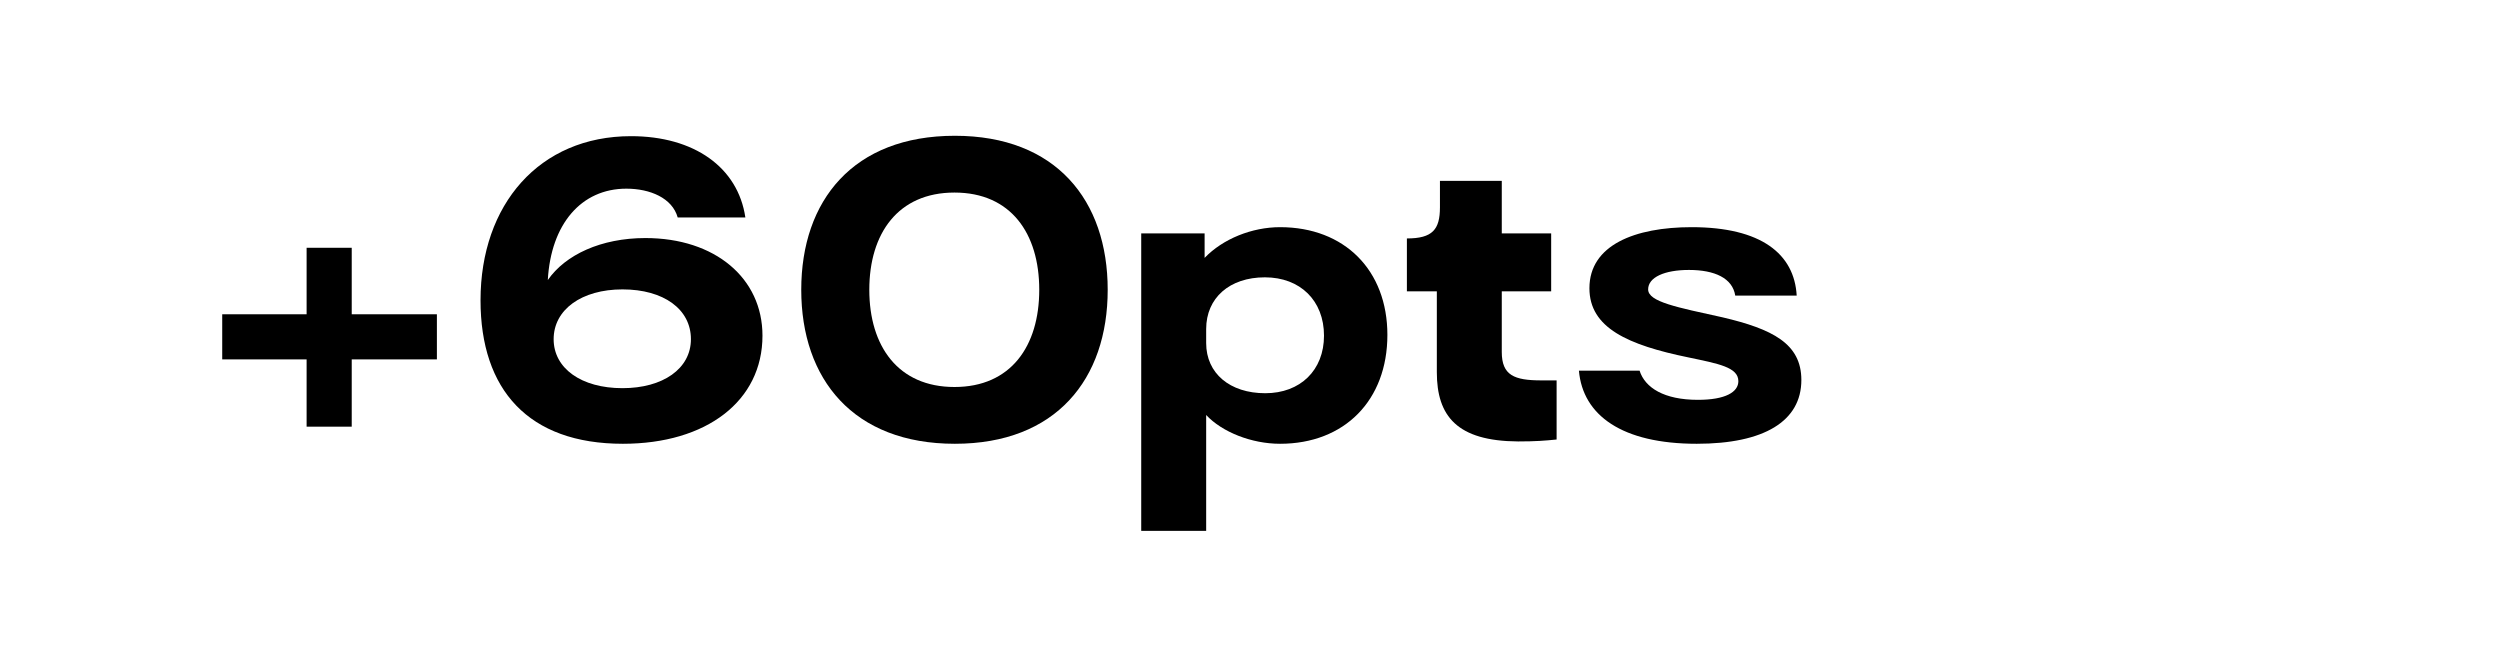
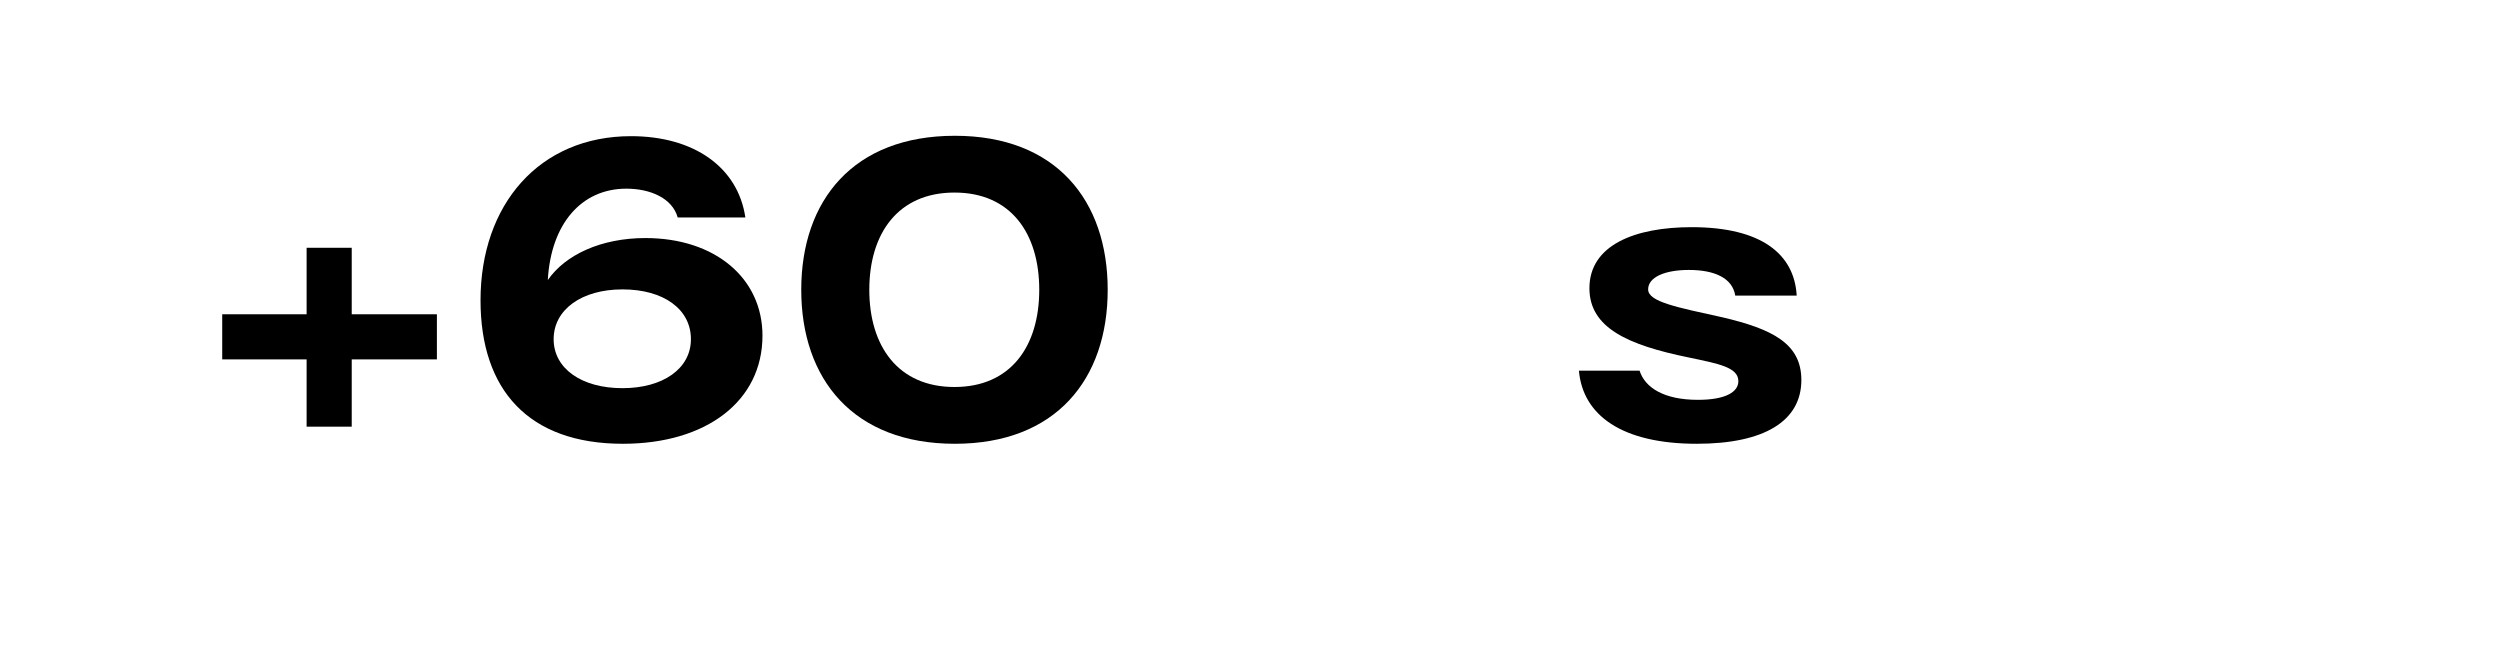
<svg xmlns="http://www.w3.org/2000/svg" fill="none" height="100%" overflow="visible" preserveAspectRatio="none" style="display: block;" viewBox="0 0 90 24" width="100%">
  <g id="Frame 501">
    <g id="+60pts">
      <path d="M12.662 11.314H15.728V12.938H12.662V15.36H11.038V12.938H8V11.314H11.038V8.92H12.662V11.314Z" fill="black" />
      <path d="M22.423 15.976C19.021 15.976 17.299 14.03 17.299 10.81C17.299 7.366 19.413 4.902 22.717 4.902C24.985 4.902 26.567 6.022 26.833 7.828H24.397C24.201 7.128 23.403 6.792 22.549 6.792C20.925 6.792 19.833 8.066 19.721 10.082C20.351 9.172 21.639 8.57 23.235 8.57C25.741 8.57 27.449 10.012 27.449 12.084C27.449 14.436 25.433 15.976 22.423 15.976ZM22.409 13.974C23.865 13.974 24.873 13.274 24.873 12.21C24.873 11.132 23.893 10.418 22.409 10.418C20.939 10.418 19.931 11.146 19.931 12.21C19.931 13.26 20.925 13.974 22.409 13.974Z" fill="black" />
-       <path d="M34.375 15.976C30.721 15.976 28.845 13.652 28.845 10.432C28.845 7.212 30.721 4.888 34.375 4.888C38.015 4.888 39.877 7.212 39.877 10.432C39.877 13.652 38.015 15.976 34.375 15.976ZM34.361 13.932C36.391 13.932 37.413 12.462 37.413 10.432C37.413 8.402 36.391 6.932 34.361 6.932C32.331 6.932 31.295 8.402 31.295 10.432C31.295 12.462 32.331 13.932 34.361 13.932Z" fill="black" />
-       <path d="M46.082 8.178C48.406 8.178 49.946 9.732 49.946 12.056C49.946 14.408 48.406 15.976 46.082 15.976C45.06 15.976 43.996 15.556 43.422 14.94V19.112H41.084V8.402H43.366V9.284C44.024 8.598 45.074 8.178 46.082 8.178ZM45.55 14.156C46.81 14.156 47.664 13.33 47.664 12.084C47.664 10.824 46.81 9.984 45.536 9.984C44.262 9.984 43.422 10.726 43.422 11.846V12.35C43.422 13.442 44.276 14.156 45.55 14.156Z" fill="black" />
-       <path d="M54.652 15.892C52.454 15.878 51.726 14.982 51.726 13.4V10.488H50.648V8.584C51.572 8.584 51.838 8.262 51.838 7.464V6.512H54.064V8.402H55.842V10.488H54.064V12.672C54.064 13.512 54.512 13.694 55.492 13.694H56.038V15.822C55.632 15.864 55.282 15.892 54.652 15.892Z" fill="black" />
+       <path d="M34.375 15.976C30.721 15.976 28.845 13.652 28.845 10.432C28.845 7.212 30.721 4.888 34.375 4.888C38.015 4.888 39.877 7.212 39.877 10.432C39.877 13.652 38.015 15.976 34.375 15.976M34.361 13.932C36.391 13.932 37.413 12.462 37.413 10.432C37.413 8.402 36.391 6.932 34.361 6.932C32.331 6.932 31.295 8.402 31.295 10.432C31.295 12.462 32.331 13.932 34.361 13.932Z" fill="black" />
      <path d="M61.083 15.976C58.395 15.976 56.981 14.954 56.841 13.344H59.025C59.221 13.96 59.907 14.394 61.125 14.394C62.119 14.394 62.581 14.114 62.581 13.722C62.581 13.218 61.853 13.092 60.789 12.868C58.605 12.42 57.219 11.804 57.219 10.376C57.219 8.822 58.857 8.178 60.901 8.178C63.407 8.178 64.597 9.144 64.681 10.642H62.469C62.371 10.012 61.727 9.718 60.803 9.718C59.921 9.718 59.333 9.984 59.333 10.418C59.333 10.866 60.369 11.062 62.021 11.426C63.799 11.846 64.849 12.364 64.849 13.68C64.849 15.164 63.505 15.976 61.083 15.976Z" fill="black" />
    </g>
  </g>
</svg>